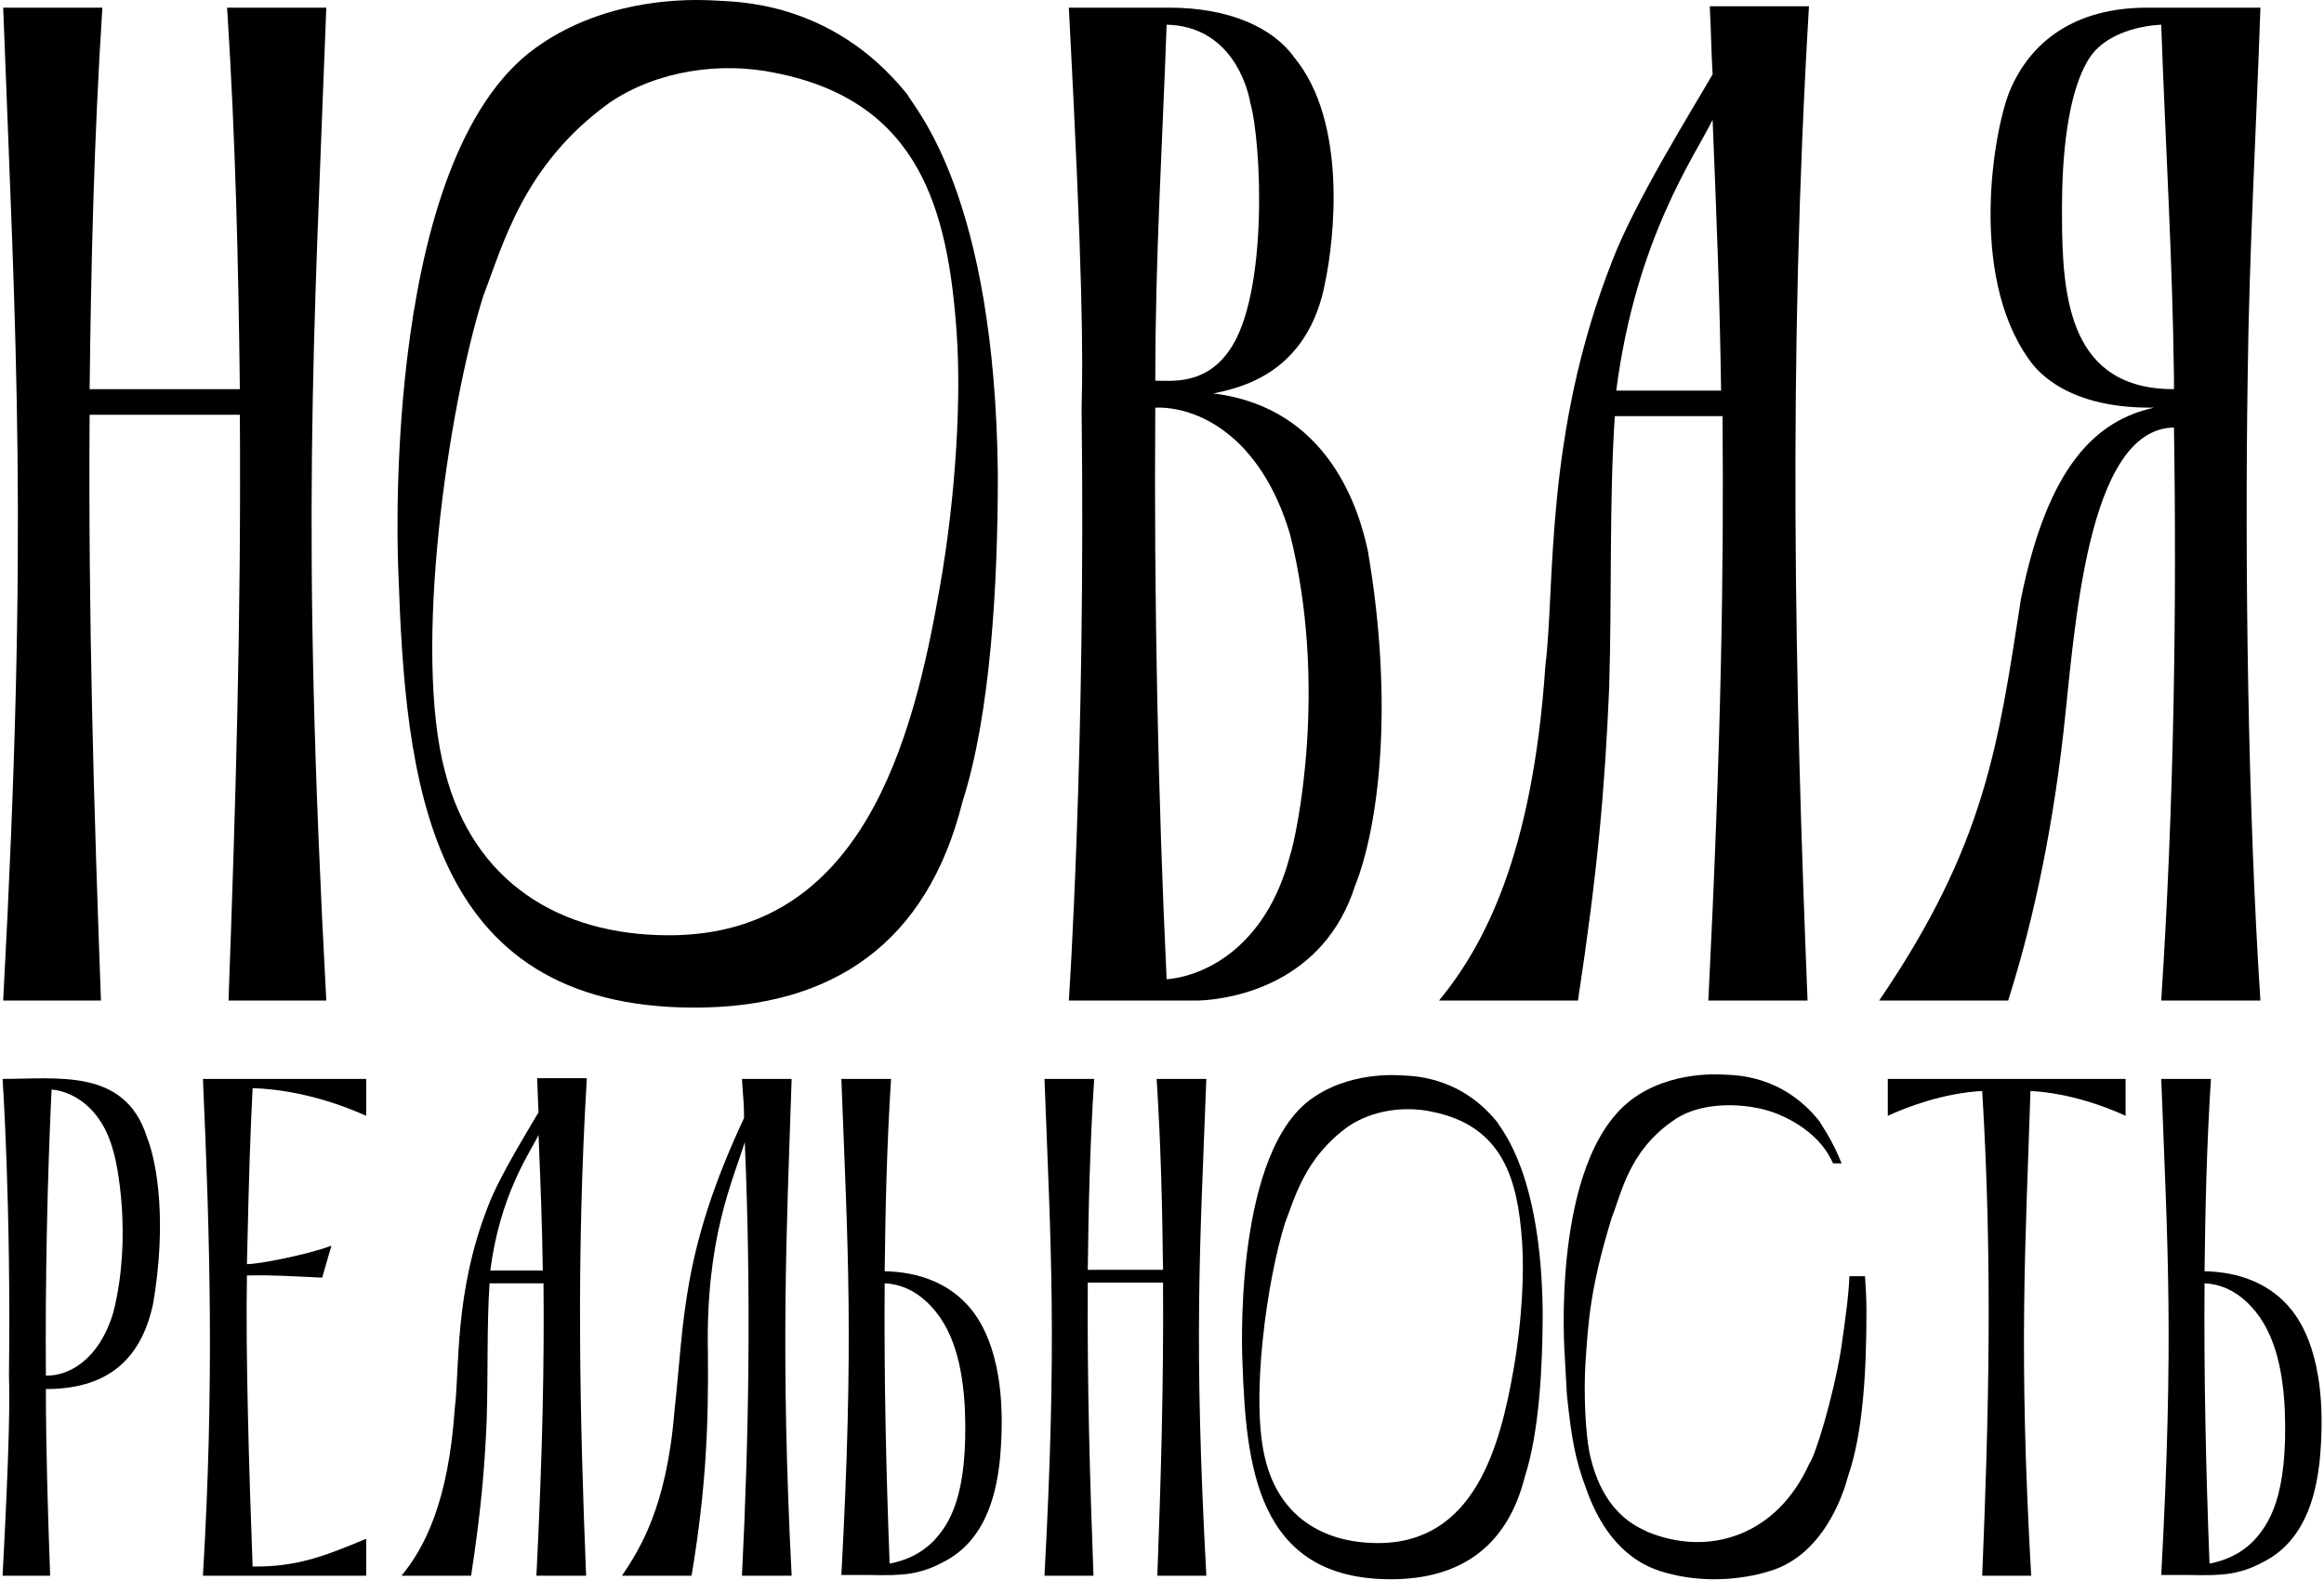
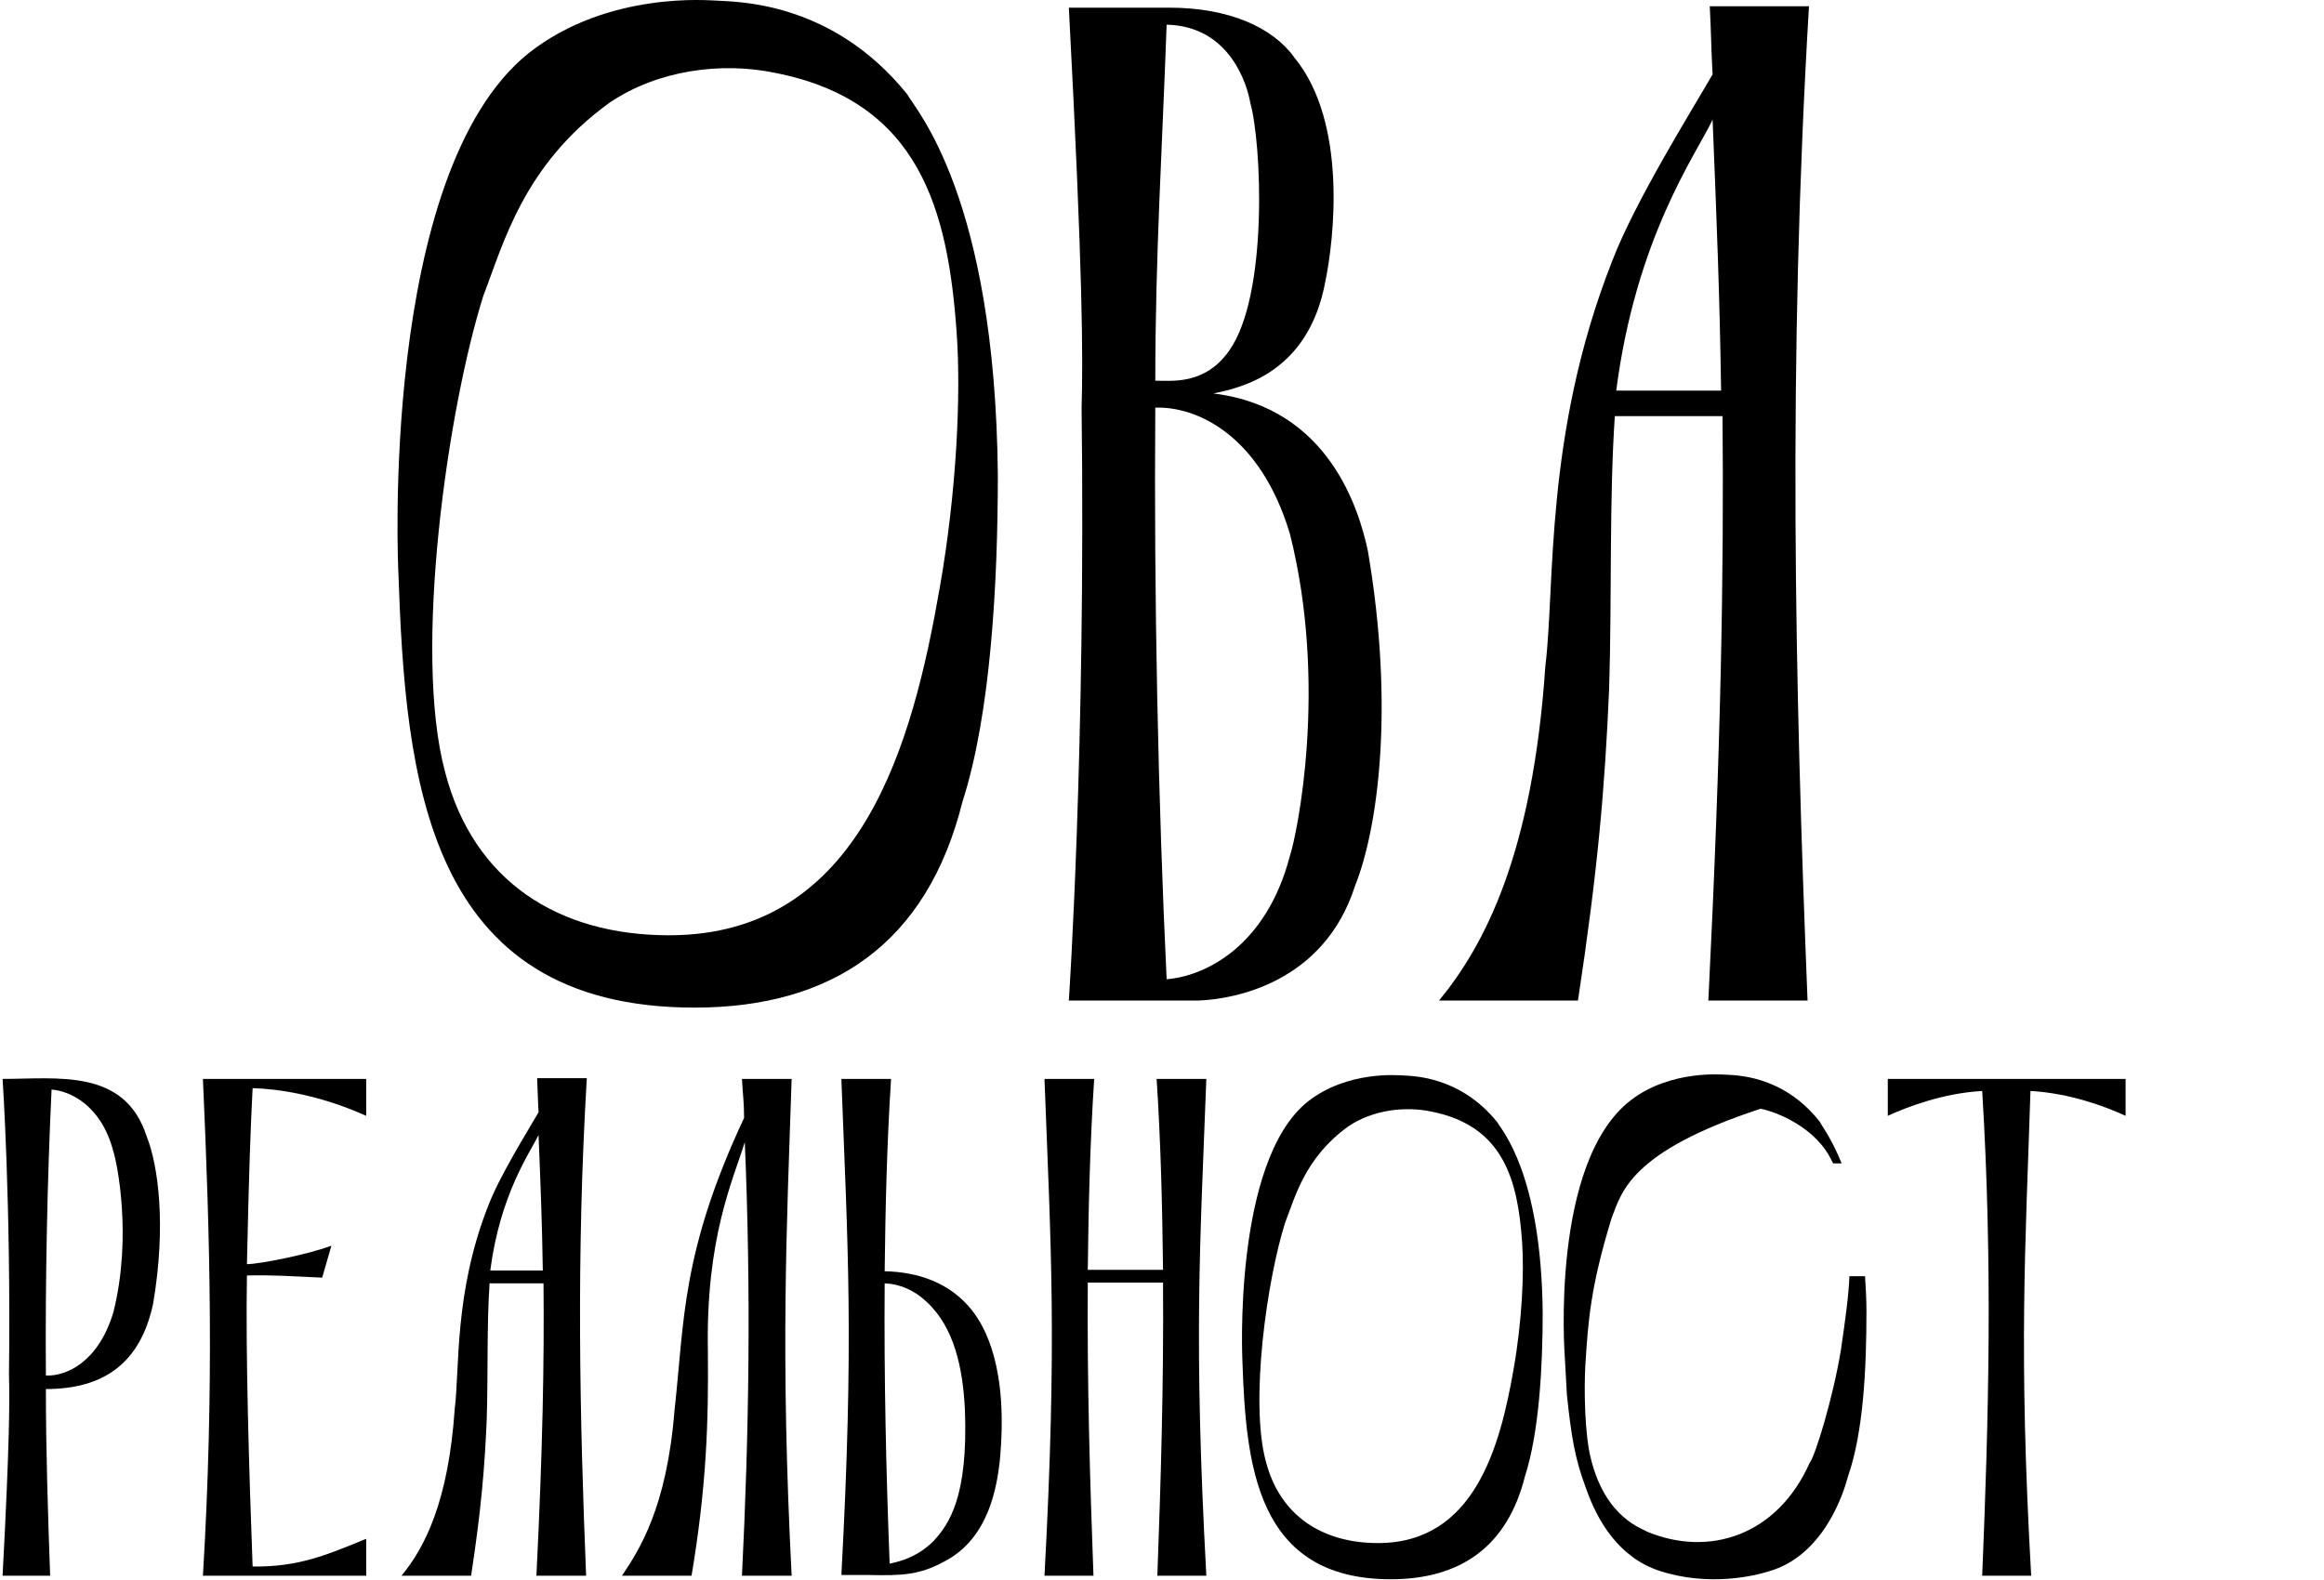
<svg xmlns="http://www.w3.org/2000/svg" width="731" height="497" viewBox="0 0 731 497" fill="none">
-   <path d="M75.444 130.479H28.192C27.746 194.289 29.529 254.083 31.758 314.769H1C9.024 165.731 5.012 109.06 1 2.413H32.204C29.529 43.912 28.638 83.626 28.192 122.447H75.444C74.998 83.626 74.106 43.912 71.432 2.413H102.636C98.624 109.06 94.612 165.731 102.636 314.769H71.877C74.106 254.083 75.889 194.289 75.444 130.479Z" fill="#0052F0" style="fill:#0052F0;fill:color(display-p3 0 0.322 0.941);fill-opacity:1;" />
  <path d="M152.05 92.996C140.906 128.248 129.761 204.998 140.014 242.927C148.929 277.286 175.676 294.243 210.446 294.243C271.07 294.243 287.118 233.556 295.588 184.918C300.937 154.575 302.274 124.232 300.937 105.044C298.262 66.223 289.347 31.864 243.878 22.939C226.939 19.37 206.88 22.047 191.723 32.31C164.531 51.944 158.291 76.932 152.05 92.996ZM218.47 317C133.773 317 127.532 244.712 125.304 180.01C125.304 180.01 119.063 54.621 166.314 16.692C191.278 -2.942 223.373 0.182 225.156 0.182C230.505 0.628 261.263 -0.264 285.335 29.633C288.01 34.541 312.973 61.761 313.864 149.22C313.864 183.579 311.635 224.632 302.72 252.298C291.576 296.92 261.709 317 218.47 317Z" fill="#0052F0" style="fill:#0052F0;fill:color(display-p3 0 0.322 0.941);fill-opacity:1;" />
  <path d="M363.39 128.248C362.944 188.042 364.282 251.852 366.956 308.076C378.546 307.183 398.16 298.259 405.738 269.254C407.967 262.561 417.774 215.707 405.738 167.962C396.377 136.726 376.317 127.802 363.39 128.248ZM366.956 7.768C365.619 45.697 363.39 80.502 363.39 119.77C368.739 119.77 378.992 121.108 386.57 110.399C399.052 92.996 396.823 44.804 393.257 32.31C392.365 26.955 387.016 8.214 366.956 7.768ZM336.198 2.413H367.848C386.57 2.413 400.389 8.66 407.075 18.031C424.015 38.557 419.557 75.594 416.882 88.534C411.533 117.539 390.136 122.001 381.667 123.786C418.22 128.248 427.581 160.822 430.255 173.316C438.725 222.847 433.376 260.776 426.244 278.625C416.437 309.414 387.907 314.323 377.209 314.769H336.198C336.198 314.769 341.547 235.788 340.21 128.248C340.656 112.63 340.656 86.749 336.198 2.413Z" fill="#0052F0" style="fill:#0052F0;fill:color(display-p3 0 0.322 0.941);fill-opacity:1;" />
  <path d="M508.377 122.893H541.364C540.918 92.996 540.026 70.685 538.689 37.665C533.34 48.82 514.617 74.701 508.377 122.893ZM541.809 130.925H507.931C506.148 157.699 507.039 187.149 506.148 216.6C504.81 247.836 502.582 273.716 496.341 314.769H452.655C466.92 297.366 482.076 268.808 486.088 209.46C489.209 184.472 485.642 136.726 507.039 82.287C514.172 63.546 532.002 34.987 538.689 23.386C538.243 15.8 538.243 10.445 537.797 1.967H569.001C562.315 114.415 564.544 214.815 568.556 314.769H537.352C541.364 234.003 542.255 180.01 541.809 130.925Z" fill="#0052F0" style="fill:#0052F0;fill:color(display-p3 0 0.322 0.941);fill-opacity:1;" />
-   <path d="M648.592 68.008C648.592 94.335 651.267 122.447 683.808 122.447V118.877C683.362 81.841 681.133 45.251 679.796 7.768C671.326 8.214 661.52 11.338 657.062 18.477C648.146 32.756 648.592 61.761 648.592 68.008ZM635.665 188.488C644.134 146.543 659.291 132.264 677.567 128.248H676.23C648.592 128.248 639.677 115.307 637.894 112.63C619.171 85.857 627.195 40.788 632.099 28.74C638.785 12.676 653.05 2.413 675.338 2.413H711C709.663 41.681 707.434 80.056 706.988 118.877C706.096 175.994 706.988 253.636 711 314.769H679.796C683.808 253.636 684.7 191.611 683.808 134.495C656.17 134.941 652.604 198.751 649.038 230.433C645.026 265.684 638.339 293.796 631.653 314.769H591.088C624.521 265.684 628.533 234.449 635.665 188.488Z" fill="#0052F0" style="fill:#0052F0;fill:color(display-p3 0 0.322 0.941);fill-opacity:1;" />
  <path d="M14.434 432.764C20.91 432.988 30.957 428.522 35.646 412.892C41.674 389.002 36.762 365.558 35.646 362.208C31.85 347.695 22.026 343.23 16.221 342.783C14.881 370.916 14.211 402.845 14.434 432.764ZM15.774 495.729H0.814C3.047 453.529 3.047 440.579 2.824 432.764C3.494 378.954 0.814 339.434 0.814 339.434C18.23 339.434 39.218 336.085 46.14 357.519C49.712 366.451 52.392 385.429 48.149 410.213C44.13 428.969 32.52 437.007 14.434 437.007C14.434 456.655 15.104 476.75 15.774 495.729Z" fill="#0052F0" style="fill:#0052F0;fill:color(display-p3 0 0.322 0.941);fill-opacity:1;" />
  <path d="M63.83 339.434H115.183V351.044C100.224 344.346 87.274 342.56 79.459 342.337C78.789 355.51 78.343 367.344 77.673 397.71C81.469 397.71 96.428 394.807 104.243 391.904L101.34 401.952C91.293 401.505 85.487 401.059 77.673 401.282C77.226 425.619 78.343 462.907 79.459 492.826C93.749 493.049 102.68 489.254 115.183 484.118V495.729H63.83C67.402 435.89 66.062 389.672 63.83 339.434Z" fill="#0052F0" style="fill:#0052F0;fill:color(display-p3 0 0.322 0.941);fill-opacity:1;" />
  <path d="M154.214 399.719H170.736C170.513 384.759 170.066 373.596 169.396 357.073C166.717 362.655 157.339 375.605 154.214 399.719ZM170.959 403.738H153.99C153.097 417.135 153.544 431.871 153.097 446.607C152.427 462.237 151.311 475.187 148.185 495.729H126.304C133.449 487.021 141.04 472.731 143.05 443.035C144.613 430.531 142.826 406.641 153.544 379.401C157.116 370.023 166.047 355.733 169.396 349.928C169.173 346.132 169.173 343.453 168.95 339.211H184.579C181.23 395.477 182.347 445.714 184.356 495.729H168.727C170.736 455.315 171.183 428.299 170.959 403.738Z" fill="#0052F0" style="fill:#0052F0;fill:color(display-p3 0 0.322 0.941);fill-opacity:1;" />
  <path d="M217.523 495.729H195.642C201.001 487.691 209.709 474.517 212.165 443.705C215.291 415.795 214.174 394.137 234.046 351.714C234.046 346.579 233.599 343.9 233.376 339.434H249.006C247.443 386.769 245.433 425.619 249.006 495.729H233.376C235.609 451.073 236.279 406.417 234.269 359.306C230.474 371.586 221.989 389.448 222.659 425.173C222.882 447.501 222.212 467.819 217.523 495.729Z" fill="#0052F0" style="fill:#0052F0;fill:color(display-p3 0 0.322 0.941);fill-opacity:1;" />
  <path d="M279.832 491.933C284.298 491.04 289.21 489.254 293.675 484.788C298.364 479.653 304.616 471.168 303.499 443.258C302.83 430.308 300.15 417.581 291.442 409.543C287.647 405.971 283.181 403.961 278.269 403.738C278.046 433.881 278.716 462.907 279.832 491.933ZM264.649 339.434H280.279C278.939 360.422 278.492 380.294 278.269 399.942C288.763 400.166 298.811 403.515 305.732 412.223C309.751 417.358 317.343 430.308 314.44 460.004C313.547 467.149 311.314 483.895 297.024 491.263C289.21 495.505 283.851 495.729 273.357 495.505H264.649C268.668 420.93 266.659 392.797 264.649 339.434Z" fill="#0052F0" style="fill:#0052F0;fill:color(display-p3 0 0.322 0.941);fill-opacity:1;" />
  <path d="M365.824 403.515H342.156C341.933 435.444 342.826 465.363 343.942 495.729H328.536C332.555 421.154 330.546 392.797 328.536 339.434H344.166C342.826 360.199 342.379 380.071 342.156 399.496H365.824C365.6 380.071 365.154 360.199 363.814 339.434H379.444C377.434 392.797 375.425 421.154 379.444 495.729H364.037C365.154 465.363 366.047 435.444 365.824 403.515Z" fill="#0052F0" style="fill:#0052F0;fill:color(display-p3 0 0.322 0.941);fill-opacity:1;" />
  <path d="M404.194 384.759C398.612 402.398 393.03 440.802 398.166 459.781C402.631 476.973 416.028 485.458 433.444 485.458C463.81 485.458 471.848 455.092 476.09 430.755C478.769 415.572 479.439 400.389 478.769 390.788C477.43 371.363 472.964 354.17 450.19 349.705C441.705 347.919 431.658 349.258 424.066 354.394C410.446 364.218 407.32 376.721 404.194 384.759ZM437.463 496.845C395.04 496.845 391.914 460.674 390.798 428.299C390.798 428.299 387.672 365.558 411.339 346.579C423.843 336.755 439.919 338.318 440.812 338.318C443.491 338.541 458.898 338.094 470.955 353.054C472.294 355.51 484.798 369.13 485.244 412.892C485.244 430.085 484.128 450.627 479.662 464.47C474.08 486.798 459.121 496.845 437.463 496.845Z" fill="#0052F0" style="fill:#0052F0;fill:color(display-p3 0 0.322 0.941);fill-opacity:1;" />
-   <path d="M581.723 401.505H586.635C586.859 405.078 587.082 408.65 587.082 412.446C587.082 430.085 586.189 450.403 581.277 464.47C579.937 469.605 573.685 489.477 556.27 494.389C552.027 495.729 537.514 499.301 521.885 494.166C509.158 489.923 502.46 478.536 498.887 468.265C495.315 458.888 494.198 451.52 492.859 438.793L492.189 426.736C492.189 426.736 487.5 365.781 512.954 346.132C525.457 336.531 541.756 338.094 542.65 338.094C545.329 338.318 560.512 337.871 572.346 352.831C573.015 354.17 576.141 358.189 579.267 366.004H576.588C576.365 365.558 576.141 365.111 575.918 364.664C571.452 355.733 560.958 350.375 553.813 348.812C544.882 346.802 533.272 347.249 525.904 352.831C512.284 362.432 510.051 375.382 506.925 383.196C500.227 405.078 499.557 415.572 498.664 429.415C498.217 437.007 498.441 451.52 500.45 459.111C505.139 477.866 516.973 480.992 518.089 481.885C537.514 489.923 558.949 483.225 569.22 460.227C571.006 457.995 576.588 439.686 579.044 424.726C580.384 415.572 581.5 407.534 581.723 401.505Z" fill="#0052F0" style="fill:#0052F0;fill:color(display-p3 0 0.322 0.941);fill-opacity:1;" />
+   <path d="M581.723 401.505H586.635C586.859 405.078 587.082 408.65 587.082 412.446C587.082 430.085 586.189 450.403 581.277 464.47C579.937 469.605 573.685 489.477 556.27 494.389C552.027 495.729 537.514 499.301 521.885 494.166C509.158 489.923 502.46 478.536 498.887 468.265C495.315 458.888 494.198 451.52 492.859 438.793L492.189 426.736C492.189 426.736 487.5 365.781 512.954 346.132C525.457 336.531 541.756 338.094 542.65 338.094C545.329 338.318 560.512 337.871 572.346 352.831C573.015 354.17 576.141 358.189 579.267 366.004H576.588C576.365 365.558 576.141 365.111 575.918 364.664C571.452 355.733 560.958 350.375 553.813 348.812C512.284 362.432 510.051 375.382 506.925 383.196C500.227 405.078 499.557 415.572 498.664 429.415C498.217 437.007 498.441 451.52 500.45 459.111C505.139 477.866 516.973 480.992 518.089 481.885C537.514 489.923 558.949 483.225 569.22 460.227C571.006 457.995 576.588 439.686 579.044 424.726C580.384 415.572 581.5 407.534 581.723 401.505Z" fill="#0052F0" style="fill:#0052F0;fill:color(display-p3 0 0.322 0.941);fill-opacity:1;" />
  <path d="M593.792 339.434H668.591V351.044C662.339 348.142 650.952 343.9 638.671 343.23C637.108 392.128 634.876 424.726 638.895 495.729H623.488C625.498 446.831 626.838 397.933 623.488 343.23C611.431 343.9 600.044 348.142 593.792 351.044V339.434Z" fill="#0052F0" style="fill:#0052F0;fill:color(display-p3 0 0.322 0.941);fill-opacity:1;" />
-   <path d="M694.99 491.933C699.455 491.04 704.368 489.254 708.833 484.788C713.522 479.653 719.774 471.168 718.657 443.258C717.988 430.308 715.308 417.581 706.6 409.543C702.805 405.971 698.339 403.961 693.427 403.738C693.204 433.881 693.873 462.907 694.99 491.933ZM679.807 339.434H695.436C694.097 360.422 693.65 380.294 693.427 399.942C703.921 400.166 713.969 403.515 720.89 412.223C724.909 417.358 732.501 430.308 729.598 460.004C728.705 467.149 726.472 483.895 712.182 491.263C704.368 495.505 699.009 495.729 688.515 495.505H679.807C683.826 420.93 681.816 392.797 679.807 339.434Z" fill="#0052F0" style="fill:#0052F0;fill:color(display-p3 0 0.322 0.941);fill-opacity:1;" />
</svg>